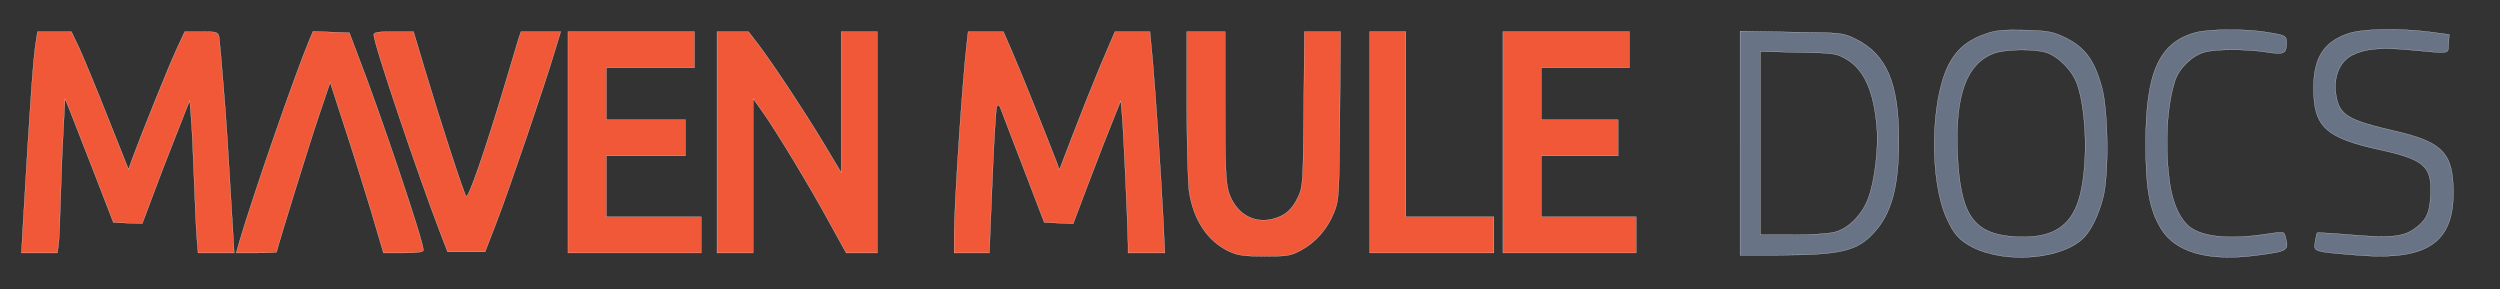
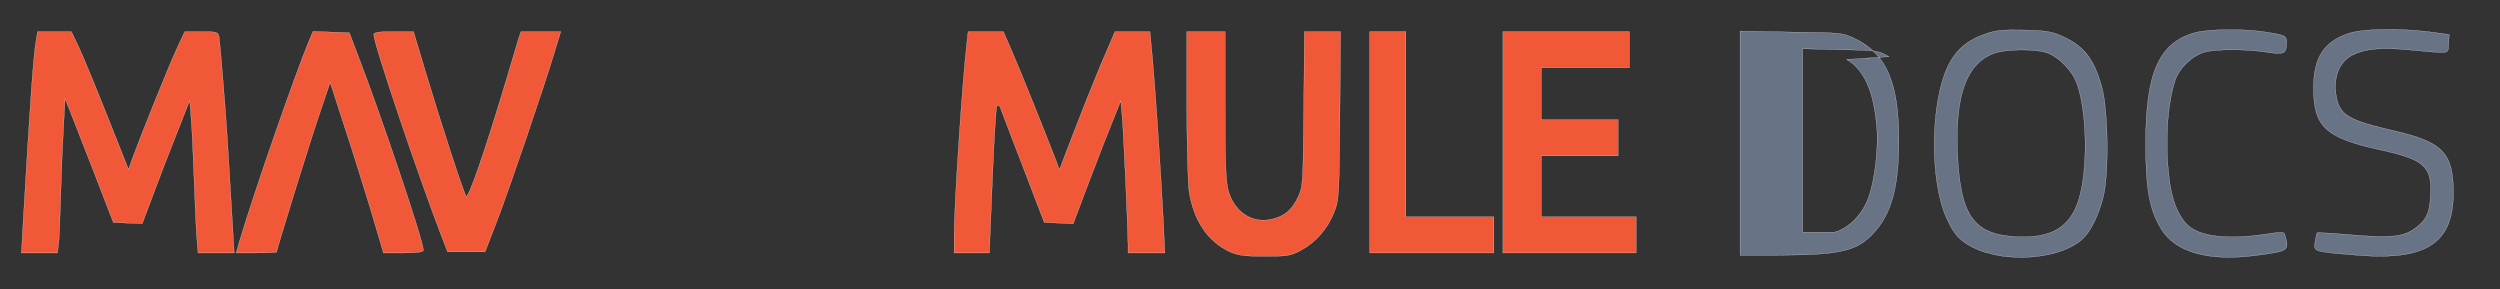
<svg xmlns="http://www.w3.org/2000/svg" width="1107" height="128" preserveAspectRatio="xMidYMid meet">
  <rect width="100%" height="100%" fill="#333333" stroke="none" />
  <g>
    <title>background</title>
-     <rect fill="none" id="canvas_background" height="130" width="1109" y="-1" x="-1" />
  </g>
  <g>
    <title>Layer 1</title>
    <g id="svg_1" fill="#000000" transform="translate(0,377) scale(0.1,-0.1) ">
      <path stroke="#fff" fill="#697386" id="svg_2" d="m8798.001,3621.993c-85,-28 -136,-71 -172,-144c-79,-162 -82,-510 -6,-675c32,-71 57,-98 115,-128c150,-76 407,-52 496,47c31,33 62,98 81,171c27,97 24,385 -5,491c-34,124 -78,181 -172,224c-47,22 -72,26 -170,29c-89,2 -127,-1 -167,-15zm261,-84c55,-17 119,-82 139,-142c44,-128 47,-379 7,-509c-38,-124 -123,-174 -280,-165c-187,11 -245,94 -257,369c-11,259 40,398 162,443c50,18 174,20 229,4z" />
      <path stroke="#fff" fill="#697386" id="svg_3" d="m9722.001,3625.993c-162,-44 -221,-177 -221,-491c0,-198 16,-291 67,-376c63,-106 210,-148 422,-120c145,19 147,21 129,86c-5,20 -8,20 -87,8c-174,-26 -297,-10 -349,44c-41,42 -68,114 -78,205c-19,158 -8,326 26,430c18,56 76,112 131,127c49,14 185,14 275,0c78,-12 88,-7 88,43c0,31 -6,33 -105,48c-96,13 -240,11 -298,-4z" />
      <path stroke="#fff" fill="#697386" id="svg_4" d="m10396.356,3620.993c-107,-37 -152,-107 -152,-241c0,-172 53,-221 297,-274c195,-43 228,-73 221,-202c-4,-81 -20,-112 -77,-151c-48,-32 -107,-37 -273,-23c-82,7 -150,11 -152,9c-2,-2 -6,-20 -9,-40c-7,-44 -10,-43 185,-59c324,-27 441,61 426,318c-8,140 -59,186 -258,232c-205,47 -244,70 -259,153c-15,82 12,152 69,182c56,29 126,36 254,24c189,-17 171,-20 174,27l3,41l-89,12c-137,17 -297,14 -360,-8z" />
      <path stroke="#fff" fill="#f15838" id="svg_5" d="m161.001,3597.993c-14,-82 -26,-254 -61,-855l-5,-93l79,0l80,0l5,33c3,17 7,120 10,227c3,107 9,246 13,309l6,114l20,-49c11,-27 59,-150 107,-274l87,-225l64,-3l64,-2l44,117c24,65 71,188 105,273l61,155l6,-75c4,-41 9,-160 13,-265c4,-104 9,-223 12,-262l6,-73l80,0l80,0l-6,103c-22,376 -28,472 -42,642c-8,105 -17,200 -19,213c-5,20 -11,22 -79,22l-73,0l-38,-82c-36,-79 -151,-364 -192,-475l-19,-53l-93,234c-51,129 -108,266 -126,305l-34,71l-75,0l-75,0l-5,-32z" />
      <path stroke="#fff" fill="#f15838" id="svg_6" d="m1370.001,3592.993c-63,-150 -246,-678 -309,-890l-15,-53l90,0c49,0 89,2 89,4c0,11 145,480 188,606l49,145l60,-185c34,-102 87,-272 119,-377l57,-193l89,0c62,0 88,4 88,12c0,41 -190,605 -294,873l-34,90l-81,3l-80,3l-16,-38z" />
      <path stroke="#fff" fill="#f15838" id="svg_7" d="m1655.001,3615.993c0,-40 196,-621 298,-886l29,-75l83,0l83,0l54,140c53,138 208,592 256,753l25,82l-88,0l-88,0l-11,-32c-5,-18 -31,-103 -56,-188c-92,-308 -167,-523 -176,-509c-12,18 -113,328 -180,552l-53,177l-88,0c-67,0 -88,-3 -88,-14z" />
-       <path stroke="#fff" fill="#f15838" id="svg_8" d="m2515.001,3139.993l0,-490l295,0l295,0l0,80l0,80l-210,0l-210,0l0,135l0,135l175,0l175,0l0,80l0,80l-175,0l-175,0l0,115l0,115l195,0l195,0l0,80l0,80l-280,0l-280,0l0,-490z" />
-       <path stroke="#fff" fill="#f15838" id="svg_9" d="m3175.001,3139.993l0,-490l80,0l80,0l0,342l0,341l40,-56c58,-80 215,-340 299,-495l73,-132l69,0l69,0l0,490l0,490l-80,0l-80,0l0,-312l0,-312l-78,130c-88,146 -224,351 -289,437l-44,57l-70,0l-69,0l0,-490z" />
      <path stroke="#fff" fill="#f15838" id="svg_10" d="m4281.001,3577.993c-20,-171 -56,-716 -56,-850l0,-78l78,0l78,0l13,317c7,174 16,323 20,331c6,11 11,8 19,-14c6,-16 51,-135 101,-264l90,-235l64,-3l64,-3l71,188c39,103 87,226 106,272l34,85l6,-70c6,-66 25,-487 26,-566l0,-38l81,0l82,0l-7,148c-10,195 -33,546 -47,705l-12,127l-78,0l-77,0l-65,-152c-35,-84 -90,-222 -122,-306l-59,-154l-12,34c-54,139 -162,409 -196,486l-40,92l-78,0l-78,0l-6,-52z" />
      <path stroke="#fff" fill="#f15838" id="svg_11" d="m5255.001,3312.993c0,-175 5,-349 10,-388c19,-129 82,-224 179,-269c38,-17 65,-21 156,-21c100,0 115,2 161,27c64,34 117,94 146,167c22,54 23,69 26,429l3,372l-80,0l-80,0l-3,-342c-3,-325 -4,-345 -24,-388c-27,-58 -58,-85 -111,-99c-89,-24 -169,26 -198,121c-12,42 -15,115 -15,380l0,328l-85,0l-85,0l0,-317z" />
      <path stroke="#fff" fill="#f15838" id="svg_12" d="m6065.001,3139.993l0,-490l275,0l275,0l0,80l0,80l-195,0l-195,0l0,410l0,410l-80,0l-80,0l0,-490z" />
      <path stroke="#fff" fill="#f15838" id="svg_13" d="m6655.001,3139.993l0,-490l295,0l295,0l0,80l0,80l-210,0l-210,0l0,135l0,135l170,0l170,0l0,80l0,80l-170,0l-170,0l0,115l0,115l195,0l195,0l0,80l0,80l-280,0l-280,0l0,-490z" />
-       <path stroke="#fff" fill="#697386" id="svg_14" d="m7705.001,3135.993l0,-496l168,0c280,1 351,18 426,101c77,85 109,202 109,404c1,256 -54,385 -191,452c-57,28 -59,28 -284,31l-228,4l0,-496zm472,371c77,-45 120,-141 133,-297c9,-94 -9,-242 -37,-317c-27,-74 -89,-136 -150,-151c-26,-7 -110,-12 -187,-12l-141,0l0,406l0,406l168,-4c162,-3 168,-4 214,-31z" />
+       <path stroke="#fff" fill="#697386" id="svg_14" d="m7705.001,3135.993l0,-496l168,0c280,1 351,18 426,101c77,85 109,202 109,404c1,256 -54,385 -191,452c-57,28 -59,28 -284,31l-228,4l0,-496zm472,371c77,-45 120,-141 133,-297c9,-94 -9,-242 -37,-317c-27,-74 -89,-136 -150,-151l-141,0l0,406l0,406l168,-4c162,-3 168,-4 214,-31z" />
    </g>
  </g>
</svg>